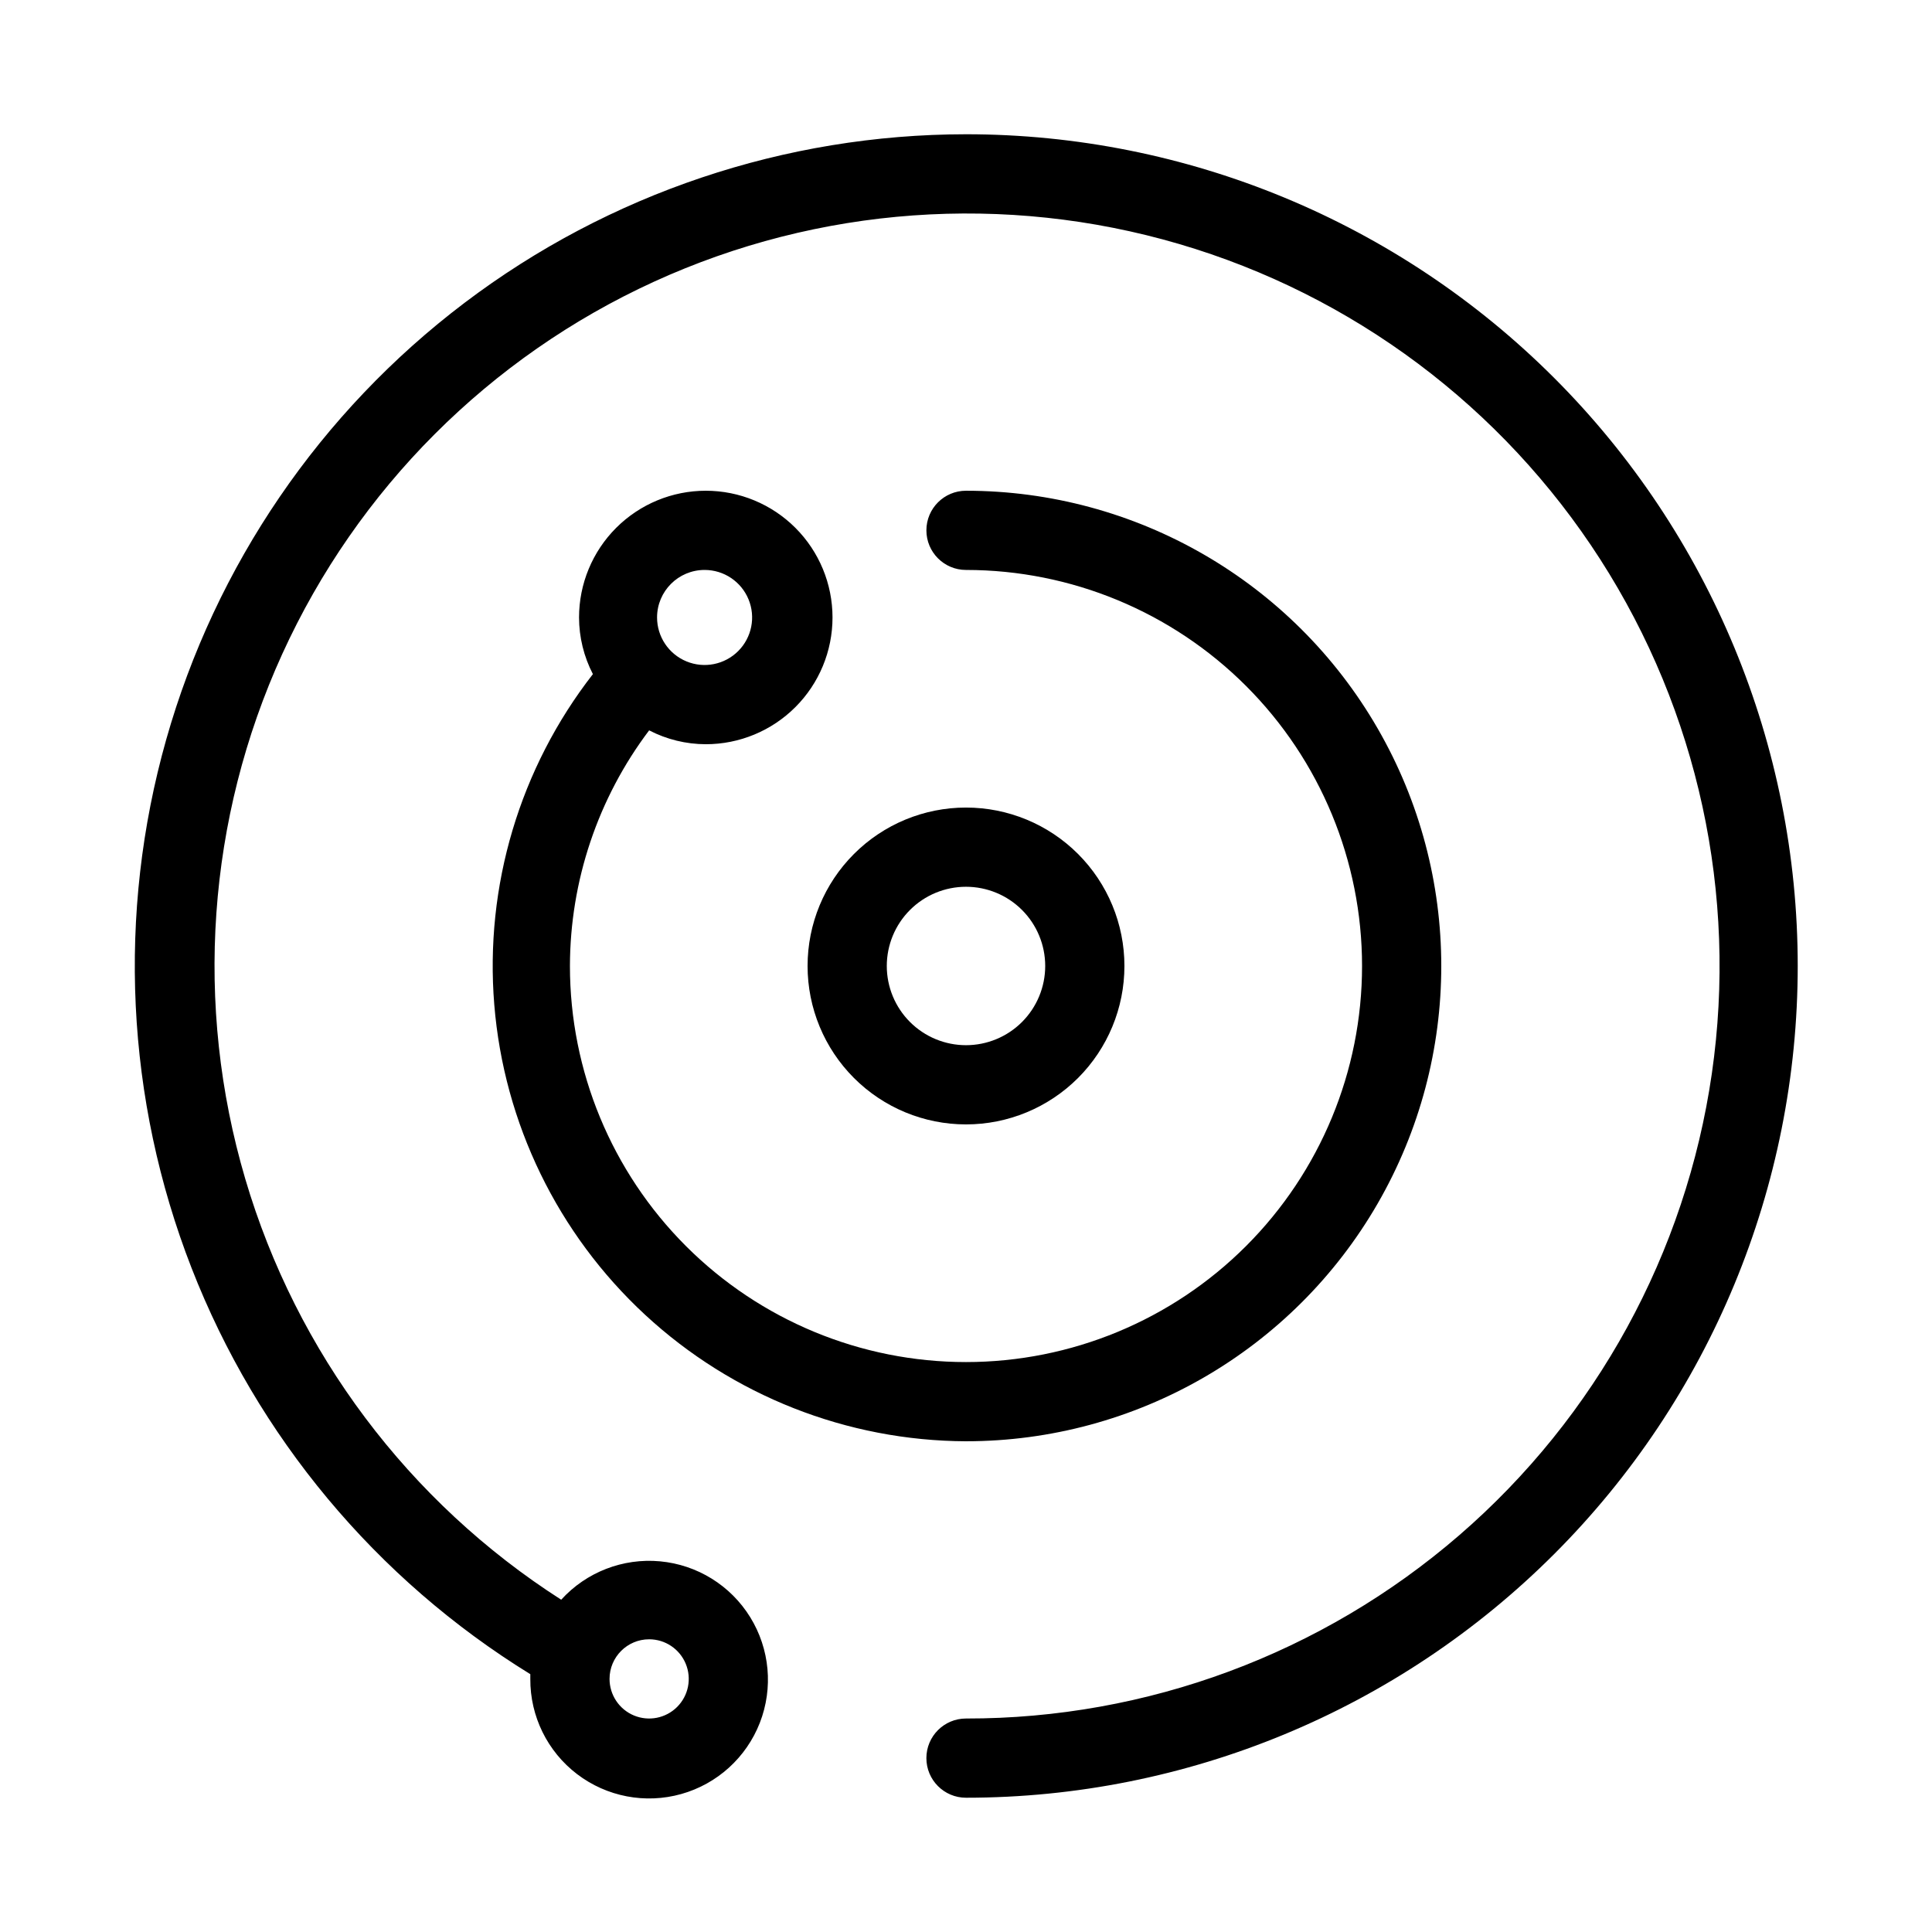
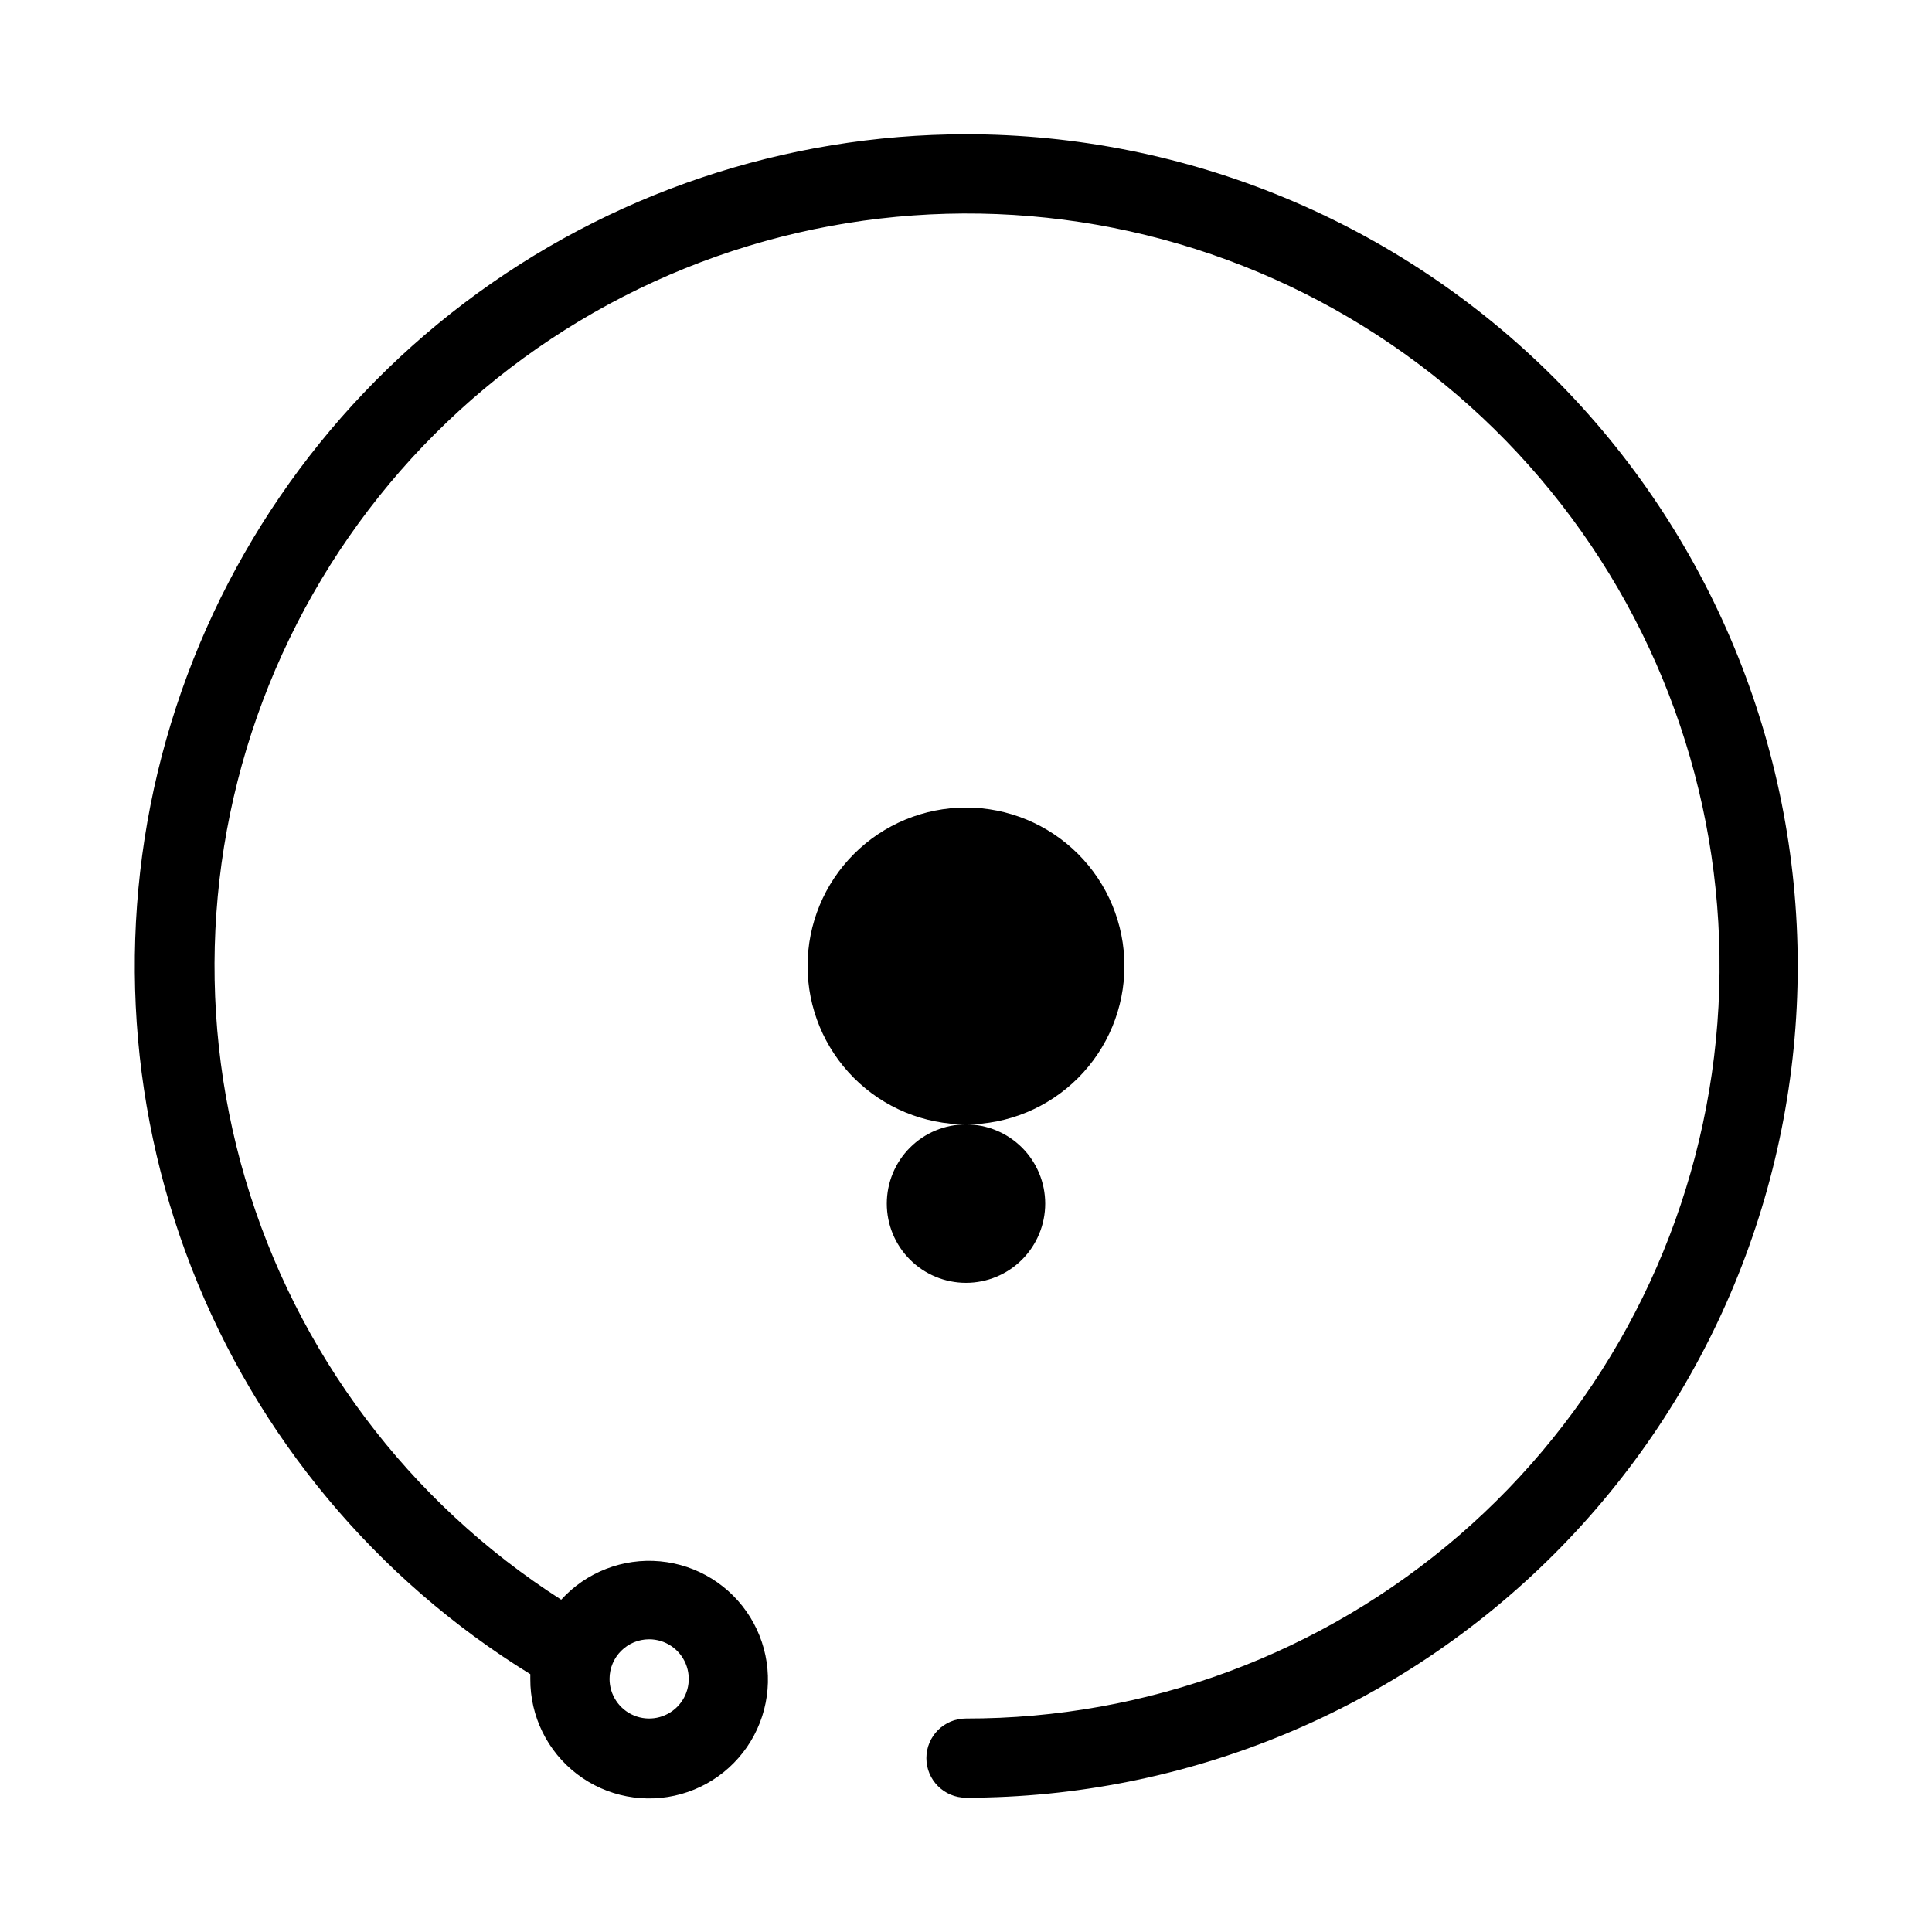
<svg xmlns="http://www.w3.org/2000/svg" fill="#000000" width="800px" height="800px" version="1.1" viewBox="144 144 512 512">
  <g>
-     <path d="m400 441.98c11.133 0 21.812-4.426 29.688-12.297 7.871-7.875 12.297-18.555 12.297-29.688 0-11.137-4.426-21.816-12.297-29.688-7.875-7.875-18.555-12.297-29.688-12.297-11.137 0-21.816 4.422-29.688 12.297-7.875 7.871-12.297 18.551-12.297 29.688 0 11.133 4.422 21.812 12.297 29.688 7.871 7.871 18.551 12.297 29.688 12.297zm0-62.977c5.566 0 10.906 2.211 14.844 6.148 3.934 3.934 6.148 9.273 6.148 14.844 0 5.566-2.215 10.906-6.148 14.844-3.938 3.934-9.277 6.148-14.844 6.148-5.57 0-10.91-2.215-14.844-6.148-3.938-3.938-6.148-9.277-6.148-14.844 0-5.57 2.211-10.91 6.148-14.844 3.934-3.938 9.273-6.148 14.844-6.148z" />
+     <path d="m400 441.98c11.133 0 21.812-4.426 29.688-12.297 7.871-7.875 12.297-18.555 12.297-29.688 0-11.137-4.426-21.816-12.297-29.688-7.875-7.875-18.555-12.297-29.688-12.297-11.137 0-21.816 4.422-29.688 12.297-7.875 7.871-12.297 18.551-12.297 29.688 0 11.133 4.422 21.812 12.297 29.688 7.871 7.871 18.551 12.297 29.688 12.297zc5.566 0 10.906 2.211 14.844 6.148 3.934 3.934 6.148 9.273 6.148 14.844 0 5.566-2.215 10.906-6.148 14.844-3.938 3.934-9.277 6.148-14.844 6.148-5.57 0-10.91-2.215-14.844-6.148-3.938-3.938-6.148-9.277-6.148-14.844 0-5.57 2.211-10.91 6.148-14.844 3.934-3.938 9.273-6.148 14.844-6.148z" />
    <path d="m400 179.58c-47.973 0.031-94.625 15.711-132.88 44.664-38.25 28.949-66.012 69.586-79.074 115.75-13.059 46.16-10.703 95.32 6.711 140.02 17.414 44.699 48.938 82.496 89.781 107.66v1.258c-0.059 9.891 4.531 19.23 12.391 25.227 7.863 5.996 18.086 7.953 27.609 5.277 9.52-2.672 17.23-9.66 20.824-18.875 3.59-9.211 2.648-19.578-2.551-27.988-5.195-8.414-14.043-13.895-23.887-14.805-9.848-0.91-19.551 2.856-26.199 10.172-40.422-25.887-70.148-65.48-83.727-111.52-13.578-46.039-10.098-95.43 9.805-139.11 19.906-43.68 54.895-78.711 98.547-98.672 43.652-19.957 93.039-23.504 139.1-9.984 46.055 13.52 85.688 43.195 111.63 83.582 25.938 40.387 36.438 88.777 29.574 136.28-6.863 47.508-30.629 90.945-66.938 122.34-36.309 31.395-82.723 48.641-130.72 48.57-5.797 0-10.496 4.699-10.496 10.496s4.699 10.496 10.496 10.496c58.457 0 114.52-23.223 155.86-64.559 41.336-41.336 64.559-97.398 64.559-155.86 0-58.461-23.223-114.52-64.559-155.86-41.336-41.336-97.398-64.559-155.86-64.559zm-83.969 398.85c4.246 0 8.07 2.559 9.695 6.481s0.727 8.438-2.273 11.438c-3.004 3.004-7.516 3.902-11.441 2.277-3.922-1.625-6.477-5.453-6.477-9.699 0-5.797 4.699-10.496 10.496-10.496z" />
-     <path d="m400 525.95c44.996 0 86.578-24.004 109.08-62.973 22.496-38.973 22.496-86.984 0-125.95-22.5-38.973-64.082-62.977-109.08-62.977-5.797 0-10.496 4.699-10.496 10.496s4.699 10.496 10.496 10.496c27.836 0 54.531 11.059 74.215 30.742 19.688 19.684 30.742 46.379 30.742 74.219 0 27.836-11.055 54.531-30.742 74.215-19.684 19.688-46.379 30.742-74.215 30.742-27.84 0-54.535-11.055-74.219-30.742-19.684-19.684-30.742-46.379-30.742-74.215 0.043-22.543 7.41-44.461 20.992-62.453 4.637 2.406 9.785 3.664 15.008 3.676 8.91 0 17.453-3.539 23.75-9.84 6.301-6.297 9.836-14.84 9.836-23.75 0-8.906-3.535-17.449-9.836-23.75-6.297-6.297-14.84-9.836-23.75-9.836-8.906 0-17.449 3.539-23.75 9.836-6.297 6.301-9.836 14.844-9.836 23.75 0.008 5.227 1.27 10.371 3.672 15.012-19.371 24.891-28.699 56.148-26.137 87.586s16.828 60.773 39.973 82.199c23.148 21.426 53.496 33.391 85.039 33.52zm-69.273-230.91c5.094 0 9.684 3.066 11.633 7.773 1.953 4.707 0.875 10.125-2.727 13.727-3.606 3.602-9.023 4.68-13.727 2.731-4.707-1.949-7.777-6.543-7.777-11.637 0-6.957 5.641-12.594 12.598-12.594z" />
  </g>
</svg>